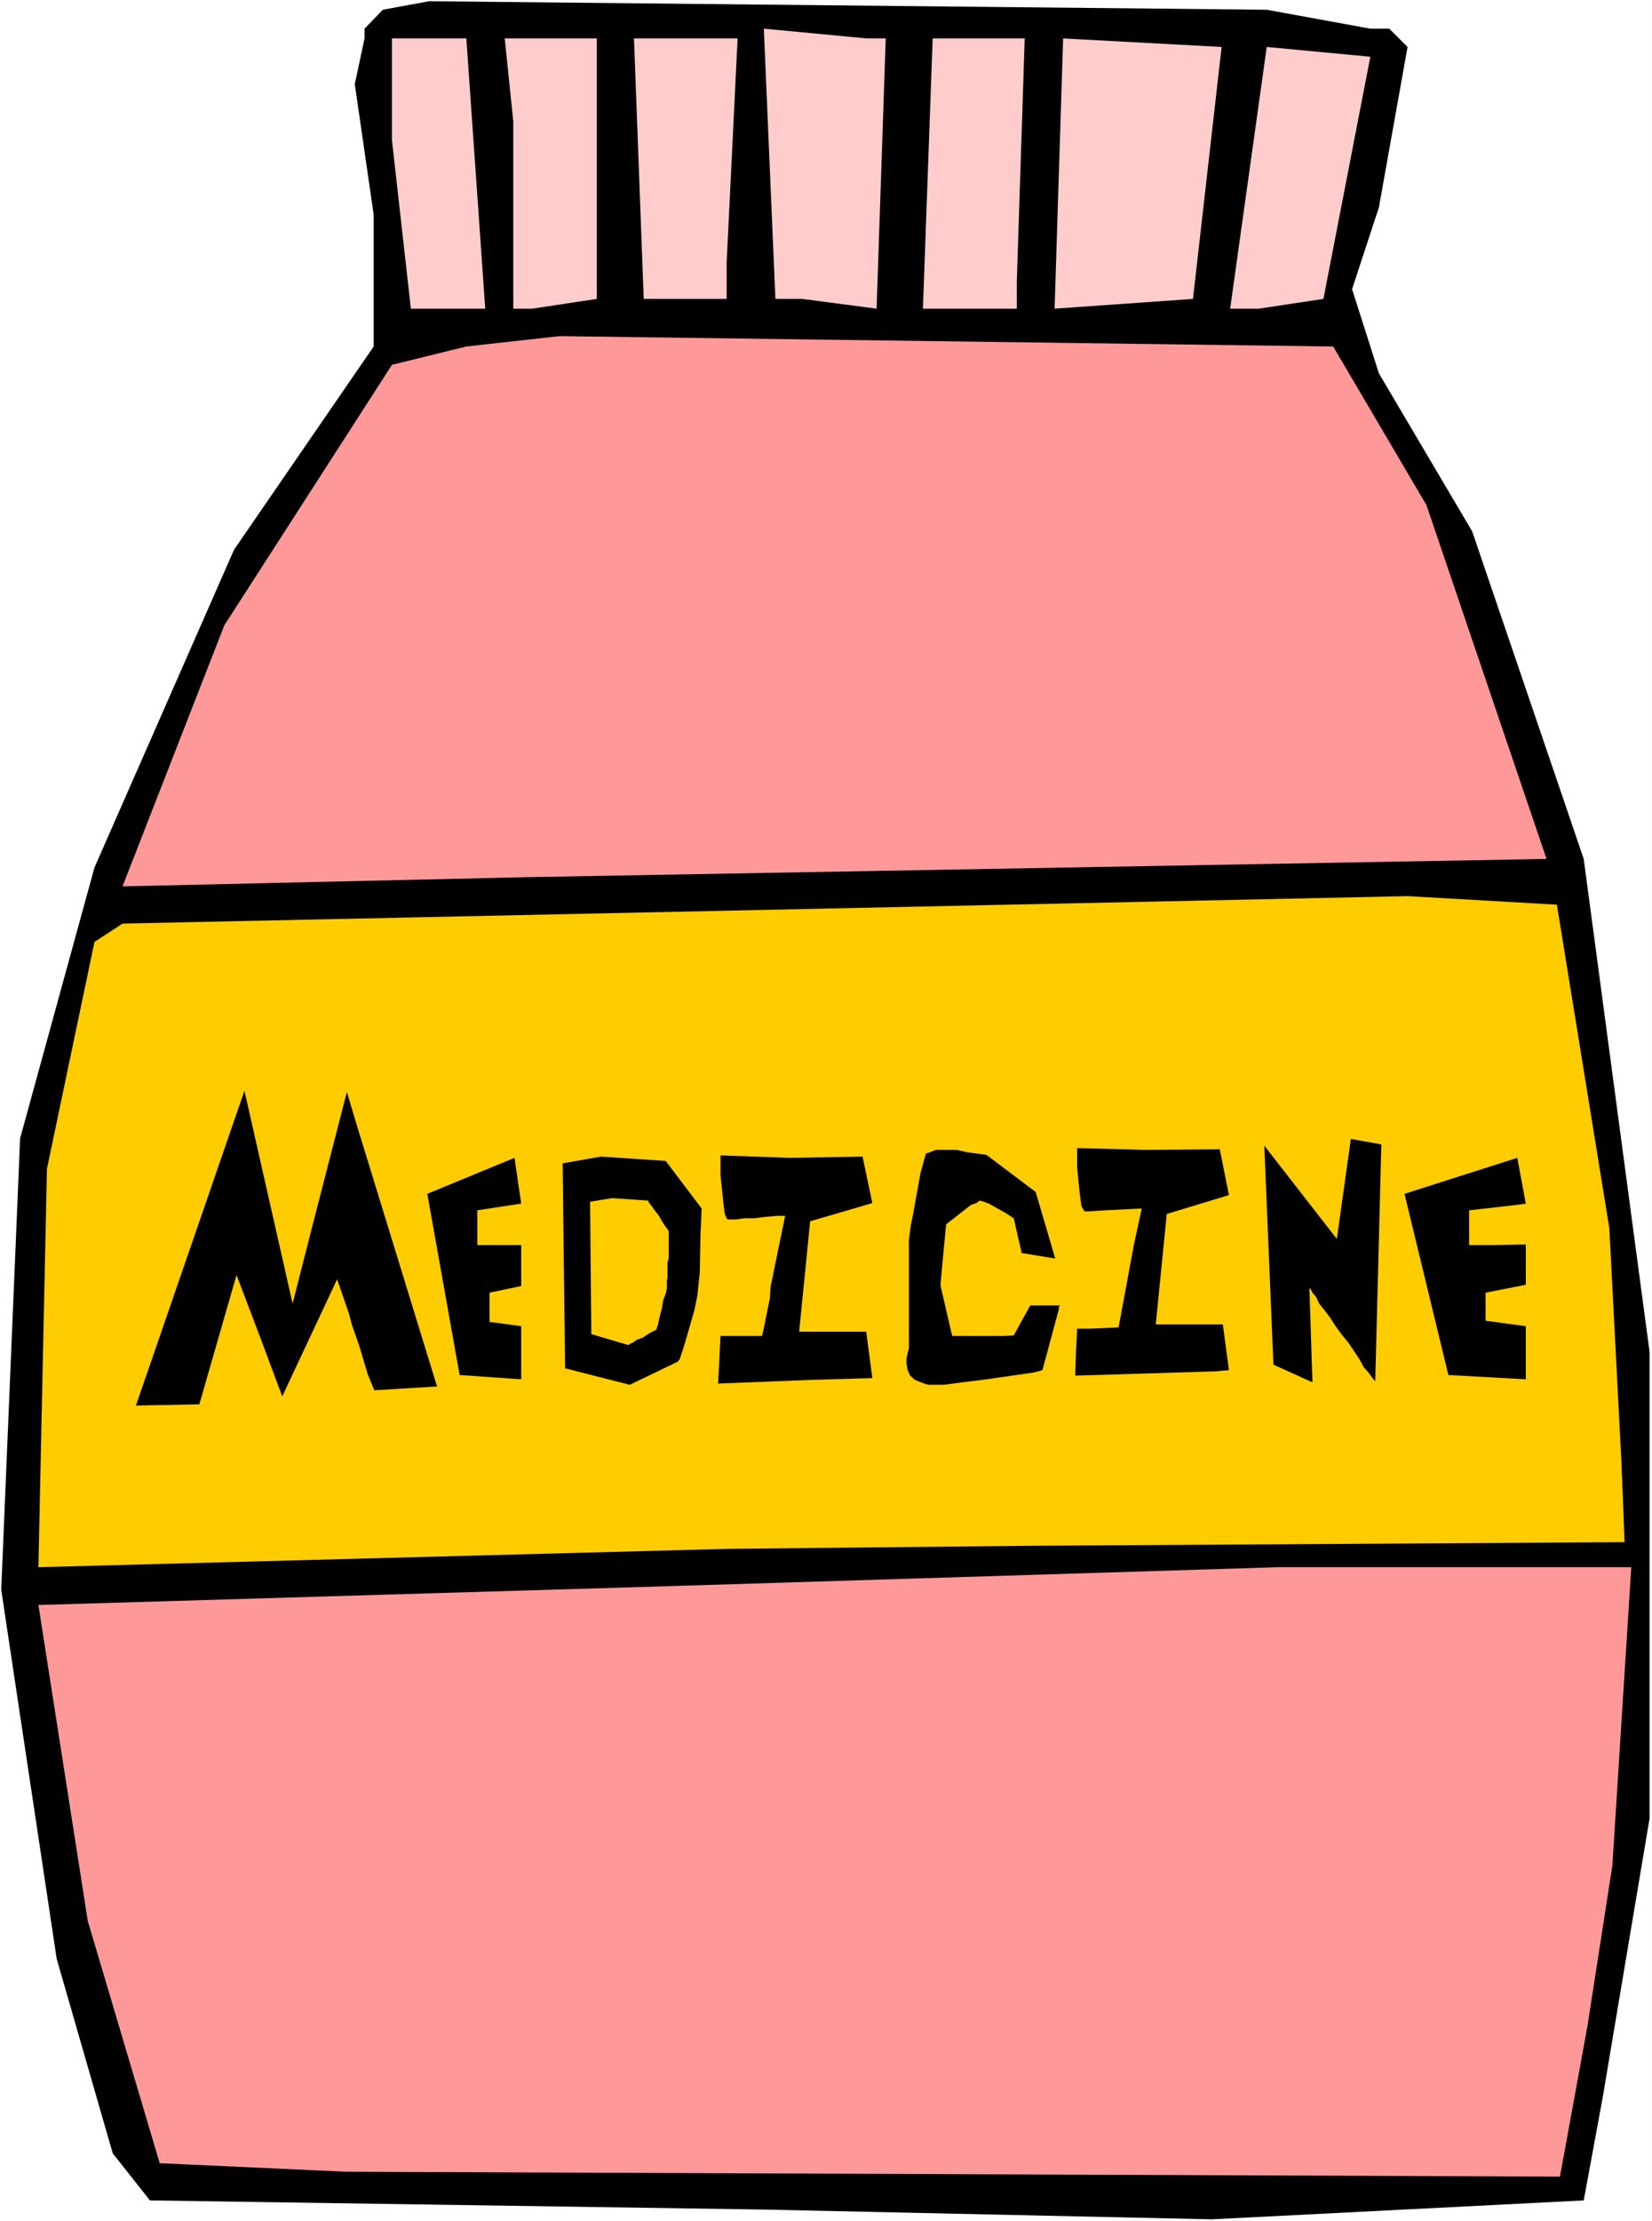
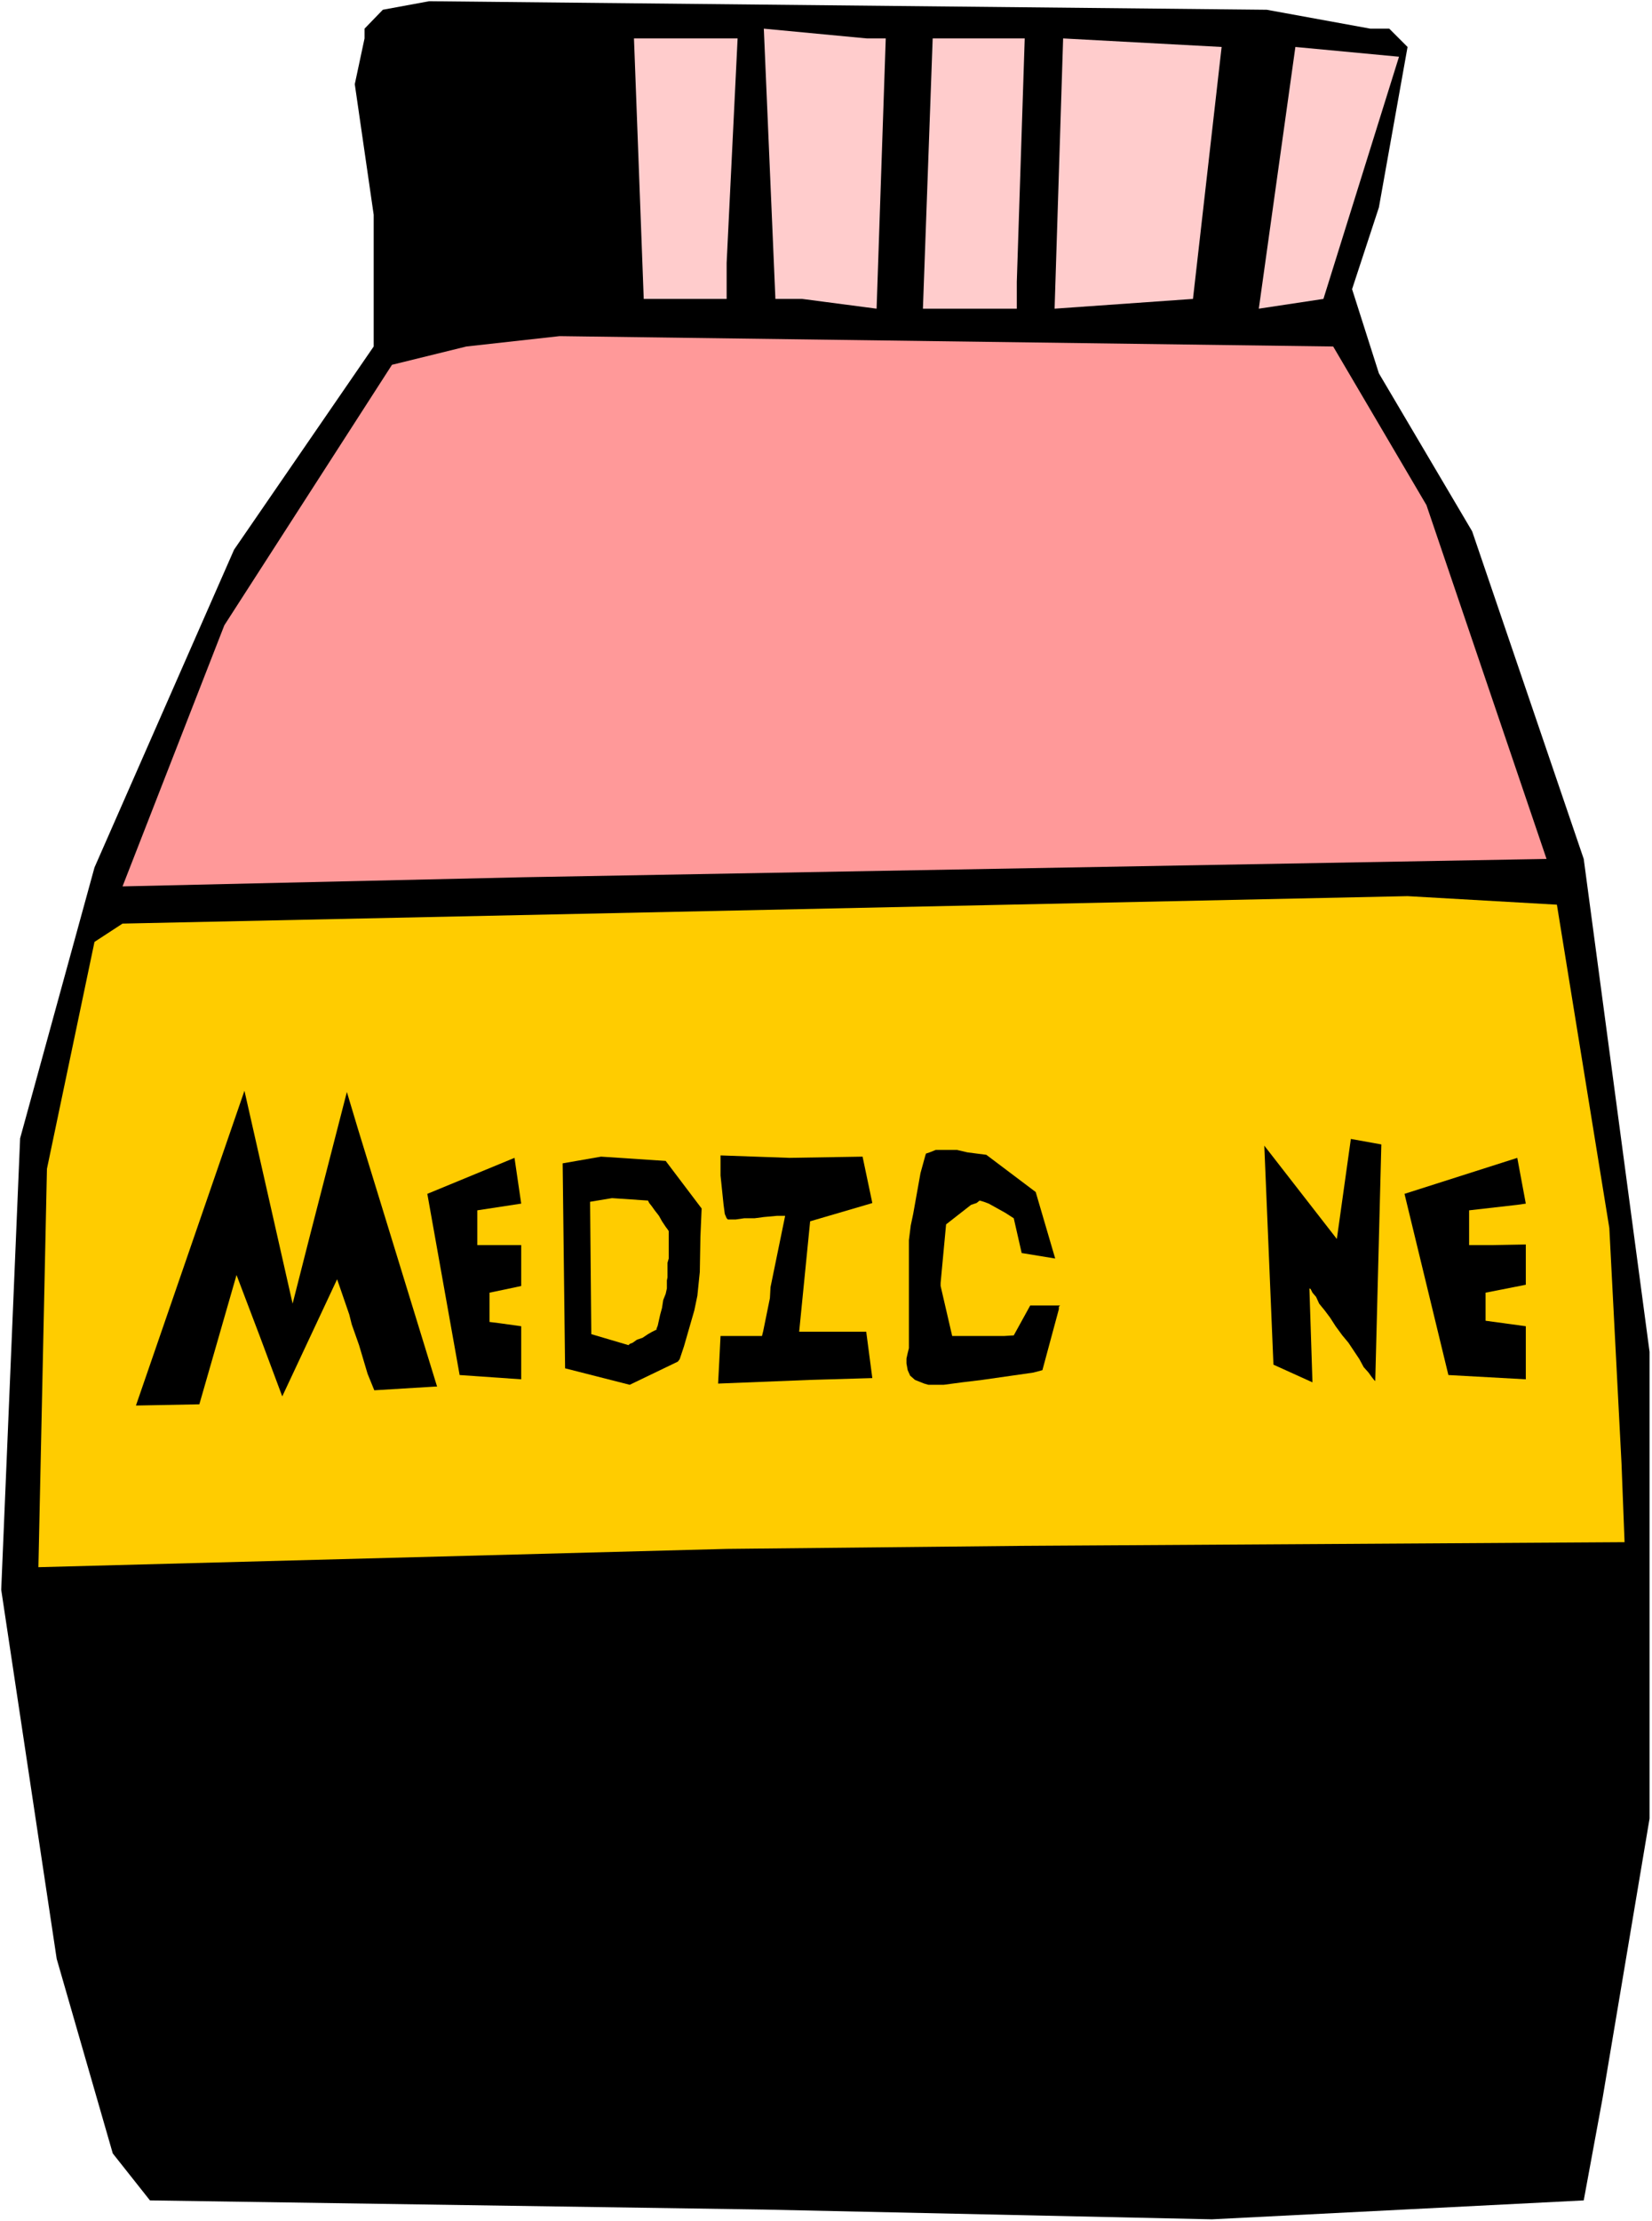
<svg xmlns="http://www.w3.org/2000/svg" xmlns:ns1="http://sodipodi.sourceforge.net/DTD/sodipodi-0.dtd" xmlns:ns2="http://www.inkscape.org/namespaces/inkscape" version="1.0" width="115.851mm" height="155.668mm" id="svg21" ns1:docname="Medicine 3.wmf">
  <rect width="100%" height="100%" fill="#808080" stroke="none" />
  <ns1:namedview id="namedview21" pagecolor="#ffffff" bordercolor="#000000" borderopacity="0.25" ns2:showpageshadow="2" ns2:pageopacity="0.0" ns2:pagecheckerboard="0" ns2:deskcolor="#d1d1d1" ns2:document-units="mm" />
  <defs id="defs1">
    <pattern id="WMFhbasepattern" patternUnits="userSpaceOnUse" width="6" height="6" x="0" y="0" />
  </defs>
  <path style="fill:#ffffff;fill-opacity:1;fill-rule:evenodd;stroke:none" d="M 0,588.353 H 437.861 V 0 H 0 Z" id="path1" />
  <path style="fill:#000000;fill-opacity:1;fill-rule:evenodd;stroke:none" d="m 363.215,7.595 h 5.009 l 4.847,4.848 -7.594,42.498 -7.109,21.653 7.109,22.3 24.721,41.852 29.568,86.774 17.45,130.566 v 123.617 l -12.441,74.009 -5.009,27.147 -98.559,5.009 L 202.45,585.283 39.747,582.859 29.891,570.417 15.026,518.869 0.323,421.106 5.332,301.529 25.044,229.783 62.044,145.594 99.044,91.784 V 56.88 L 94.035,22.3 96.62,10.18 V 7.595 L 101.468,2.585 113.747,0.323 335.748,2.585 Z" id="path2" />
  <path style="fill:#ffcccc;fill-opacity:1;fill-rule:evenodd;stroke:none" d="m 234.765,10.18 -2.424,71.585 -19.712,-2.585 h -7.109 L 202.45,7.595 229.756,10.18 Z" id="path3" />
-   <path style="fill:#ffcccc;fill-opacity:1;fill-rule:evenodd;stroke:none" d="M 128.612,81.765 H 108.9 L 103.891,37.166 V 10.18 h 19.712 z" id="path4" />
-   <path style="fill:#ffcccc;fill-opacity:1;fill-rule:evenodd;stroke:none" d="m 158.179,79.18 -17.127,2.585 h -5.009 V 32.157 L 133.782,10.18 h 24.397 z" id="path5" />
  <path style="fill:#ffcccc;fill-opacity:1;fill-rule:evenodd;stroke:none" d="m 192.594,69.646 v 9.534 H 170.621 L 168.035,10.18 h 27.467 z" id="path6" />
  <path style="fill:#ffcccc;fill-opacity:1;fill-rule:evenodd;stroke:none" d="m 269.503,74.655 v 7.11 h -24.882 l 2.585,-71.585 h 24.397 z" id="path7" />
  <path style="fill:#ffcccc;fill-opacity:1;fill-rule:evenodd;stroke:none" d="m 316.197,79.18 -36.677,2.585 2.262,-71.585 42.009,2.262 z" id="path8" />
-   <path style="fill:#ffcccc;fill-opacity:1;fill-rule:evenodd;stroke:none" d="m 350.774,79.18 -17.127,2.585 h -7.594 l 9.694,-69.323 27.467,2.585 z" id="path9" />
+   <path style="fill:#ffcccc;fill-opacity:1;fill-rule:evenodd;stroke:none" d="m 350.774,79.18 -17.127,2.585 l 9.694,-69.323 27.467,2.585 z" id="path9" />
  <path style="fill:#ff9999;fill-opacity:1;fill-rule:evenodd;stroke:none" d="m 378.08,133.797 31.83,93.723 -271.119,4.848 -106.315,2.424 26.983,-69.161 44.432,-68.999 19.712,-4.848 24.721,-2.747 205.035,2.747 z" id="path10" />
  <path style="fill:#ffcc00;fill-opacity:1;fill-rule:evenodd;stroke:none" d="m 426.551,325.283 3.231,62.374 0.808,20.845 -159.31,0.97 -78.686,0.808 -182.415,4.848 2.262,-105.519 12.603,-60.112 7.432,-4.848 340.595,-7.272 39.585,2.262 z" id="path11" />
-   <path style="fill:#ff9999;fill-opacity:1;fill-rule:evenodd;stroke:none" d="m 427.359,494.146 -6.624,42.66 -7.271,39.751 -321.691,-1.293 -49.441,-2.262 -19.066,-64.152 -13.087,-83.704 167.712,-5.009 160.765,-5.009 h 74 19.712 z" id="path12" />
  <path style="fill:#000000;fill-opacity:1;fill-rule:evenodd;stroke:none" d="m 64.791,288.925 -28.76,83.381 16.804,-0.323 9.856,-34.257 6.14,16.159 5.978,15.998 14.542,-31.026 3.231,9.372 0.646,2.585 1.939,5.494 2.262,7.595 1.777,4.363 15.996,-0.97 h 0.646 l -21.004,-68.353 -2.908,-9.695 -9.856,38.297 -4.524,17.775 z" id="path13" />
  <path style="fill:#000000;fill-opacity:1;fill-rule:evenodd;stroke:none" d="m 113.262,316.234 8.563,47.993 16.319,1.131 v -14.058 l -5.817,-0.808 -2.585,-0.323 v -7.756 l 6.948,-1.454 1.454,-0.323 v -10.827 h -3.878 -7.755 v -9.211 l 11.633,-1.778 -1.777,-12.119 z" id="path14" />
  <path style="fill:#000000;fill-opacity:1;fill-rule:evenodd;stroke:none" d="m 372.263,316.234 11.633,47.993 20.52,1.131 v -14.058 l -10.664,-1.454 v -7.433 l 10.664,-2.101 v -10.665 l -8.886,0.162 h -6.14 v -9.211 l 12.764,-1.454 2.262,-0.323 -2.262,-12.119 z" id="path15" />
  <path style="fill:#000000;fill-opacity:1;fill-rule:evenodd;stroke:none" d="m 149.131,308.154 0.646,54.295 17.127,4.363 12.764,-6.14 0.485,-0.646 1.131,-3.393 2.747,-9.534 0.808,-3.878 0.646,-6.302 0.162,-9.372 0.323,-7.433 -9.533,-12.604 -17.127,-1.131 z" id="path16" />
  <path style="fill:#ffcc00;fill-opacity:1;fill-rule:evenodd;stroke:none" d="m 156.402,318.334 0.323,35.065 9.856,2.909 0.323,-0.323 0.808,-0.323 1.131,-0.808 1.454,-0.485 1.454,-0.97 1.131,-0.646 0.969,-0.485 h 0.162 v -0.323 l 0.323,-0.808 0.323,-1.454 0.323,-1.454 0.485,-1.778 0.323,-2.101 0.646,-1.616 0.323,-1.454 v -0.97 -1.131 l 0.162,-0.808 v -1.131 -1.293 -1.454 l 0.323,-1.131 v -1.131 -1.131 -1.293 -1.131 -0.808 -0.808 -0.646 -0.323 l -0.323,-0.485 -0.485,-0.646 -0.969,-1.454 -0.808,-1.454 -1.131,-1.454 -0.808,-1.131 -0.646,-0.808 -0.323,-0.646 -9.533,-0.646 z" id="path17" />
  <path style="fill:#000000;fill-opacity:1;fill-rule:evenodd;stroke:none" d="m 209.236,306.7 -18.258,-0.646 v 5.332 l 0.808,7.756 0.323,2.424 0.485,1.131 0.323,0.323 h 2.1 l 2.262,-0.323 h 2.747 l 2.424,-0.323 3.555,-0.323 h 2.1 l -3.878,18.906 -0.162,2.909 -1.777,8.726 -0.323,1.293 h -7.594 -3.393 l -0.323,6.464 -0.323,6.14 24.397,-0.97 16.48,-0.485 -1.616,-12.281 h -12.28 -5.493 l 2.908,-29.248 15.996,-4.686 0.485,-0.162 -2.585,-12.281 z" id="path18" />
-   <path style="fill:#000000;fill-opacity:1;fill-rule:evenodd;stroke:none" d="m 303.756,304.599 -18.258,-0.485 v 5.171 l 0.646,6.464 0.485,3.717 0.646,1.131 0.323,0.323 5.493,-0.323 9.533,-0.485 -2.1,9.695 -4.039,21.815 -7.432,0.323 h -3.555 l -0.323,6.464 -0.162,5.494 v 0.485 l 37,-1.131 3.716,-0.323 -1.616,-12.119 h -8.725 -3.555 -5.493 l 2.908,-29.248 16.48,-5.009 -2.424,-12.119 z" id="path19" />
  <path style="fill:#000000;fill-opacity:1;fill-rule:evenodd;stroke:none" d="m 274.512,315.749 -13.087,-9.857 -5.009,-0.646 -2.747,-0.646 h -4.201 -1.454 l -1.616,0.646 -0.969,0.323 -0.162,0.485 -1.293,4.686 -1.939,10.827 -0.646,3.07 -0.485,3.878 v 28.602 l -0.323,1.293 -0.323,1.454 v 1.293 l 0.323,1.778 0.646,1.454 1.293,1.131 2.424,0.97 1.131,0.323 h 4.039 l 4.847,-0.646 5.332,-0.646 13.572,-1.939 2.424,-0.646 4.362,-16.159 v -0.646 l 0.323,-0.323 h -7.917 l -4.362,7.918 -2.585,0.162 h -13.734 l -3.07,-13.25 v -0.808 l 1.454,-15.513 5.17,-4.04 1.454,-1.131 1.454,-0.485 0.808,-0.646 1.131,0.323 1.293,0.485 4.362,2.424 2.262,1.454 2.1,9.211 8.886,1.454 z" id="path20" />
  <path style="fill:#000000;fill-opacity:1;fill-rule:evenodd;stroke:none" d="m 337.525,361.479 -2.424,-58.011 19.227,24.723 3.716,-26.501 8.079,1.454 -1.616,62.697 -0.323,-0.323 -0.646,-0.808 -0.808,-1.131 -1.293,-1.454 -1.131,-2.101 -1.293,-1.939 -1.616,-2.424 -1.616,-1.939 -1.777,-2.424 -1.454,-2.262 -1.454,-1.939 -1.454,-1.778 -0.808,-1.778 -0.969,-1.131 -0.485,-0.97 -0.323,-0.162 0.808,24.885 z" id="path21" />
</svg>